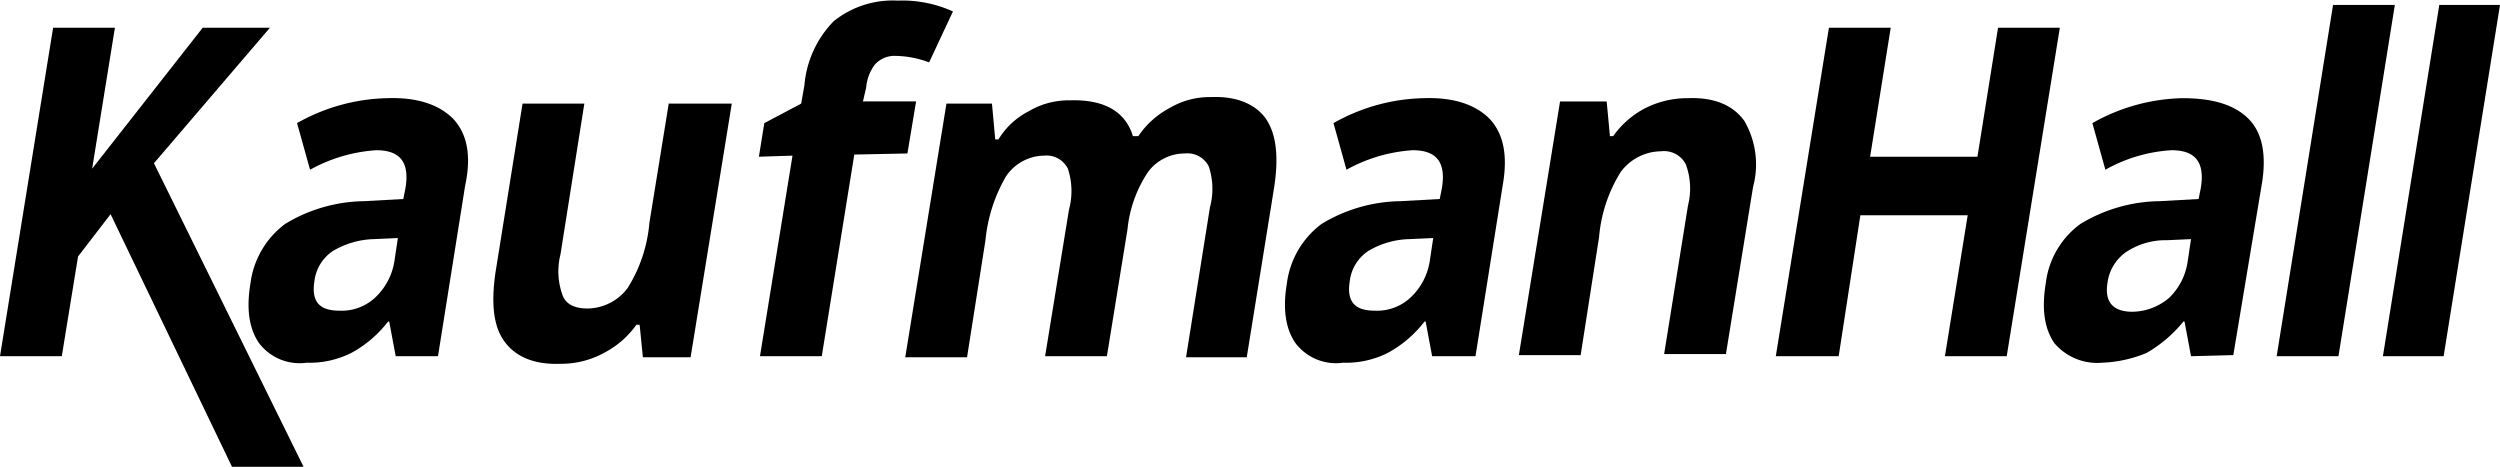
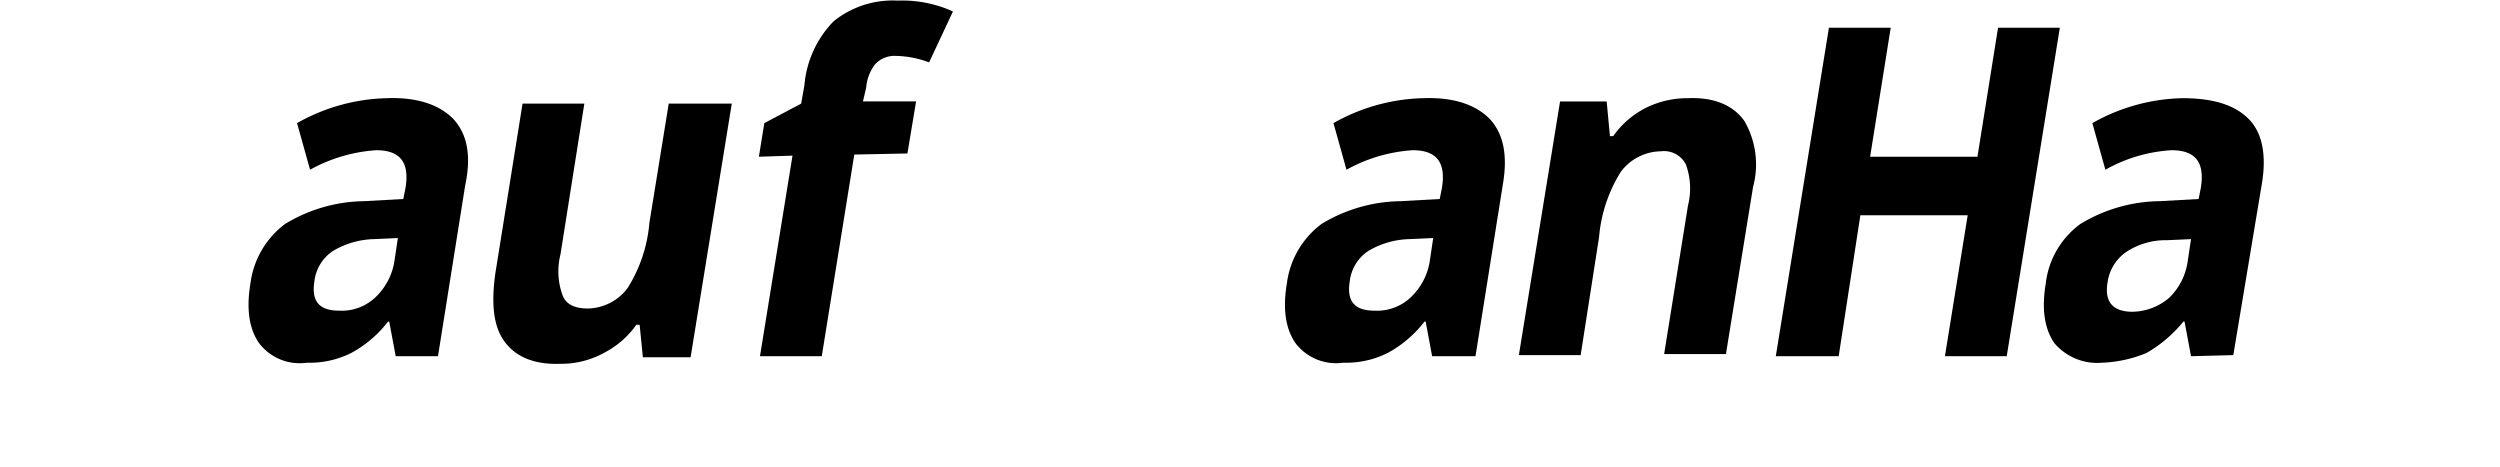
<svg xmlns="http://www.w3.org/2000/svg" width="230px" height="43px" viewBox="0 0 230.6 43">
  <title>KaufmanHall</title>
  <g id="Layer_2" data-name="Layer 2">
    <g id="Layer_1-2" data-name="Layer 1">
      <path d="M202.1,22l-2.2.1a6.6,6.6,0,0,0-3.8,1.1,4.1,4.1,0,0,0-1.7,2.8c-.3,1.8.5,2.7,2.3,2.7a5.33,5.33,0,0,0,3.4-1.3,5.82,5.82,0,0,0,1.7-3.4Zm0,10.8-.6-3.2h-.1a12.22,12.22,0,0,1-3.4,2.9,11.83,11.83,0,0,1-4.1.9,5.18,5.18,0,0,1-4.4-1.8c-.9-1.3-1.2-3.1-.8-5.5a7.91,7.91,0,0,1,3.2-5.5,14.37,14.37,0,0,1,7.3-2.1l3.6-.2.2-1c.4-2.4-.5-3.5-2.7-3.5a14.13,14.13,0,0,0-6.1,1.8L193,11.3A17.57,17.57,0,0,1,201.3,9c2.8,0,4.8.6,6.1,1.9s1.7,3.4,1.2,6.2L206,32.7Z" />
-       <polygon points="225 0.4 219.8 32.8 225.4 32.8 230.6 0.4 225 0.4" />
-       <polygon points="215.2 0.4 210 32.8 215.7 32.8 220.9 0.4 215.2 0.4" />
-       <path d="M116.7,10.8c-1-1.3-2.7-2-5-1.9a7.21,7.21,0,0,0-3.8,1,8,8,0,0,0-2.9,2.6h-.5c-.7-2.3-2.7-3.4-5.8-3.3a7.21,7.21,0,0,0-3.8,1,7,7,0,0,0-2.8,2.6h-.3l-.3-3.3H87.3L83.5,32.9h5.7l1.7-10.8a14.45,14.45,0,0,1,1.9-5.9,4.31,4.31,0,0,1,3.5-1.9,2.2,2.2,0,0,1,2.2,1.2,6.6,6.6,0,0,1,.1,3.8L96.4,32.8h5.7L104,21.1a11.57,11.57,0,0,1,1.9-5.3,4.22,4.22,0,0,1,3.4-1.7,2.2,2.2,0,0,1,2.2,1.2,6.6,6.6,0,0,1,.1,3.8l-2.2,13.8H115l2.5-15.5c.5-3.1.2-5.2-.8-6.6" />
      <path d="M80.7,5.9a2.41,2.41,0,0,1,1.9-.8,9,9,0,0,1,3.1.6L87.9,1a11.32,11.32,0,0,0-5.1-1,8.69,8.69,0,0,0-5.9,1.9,9.6,9.6,0,0,0-2.7,5.9l-.3,1.7-3.4,1.8L70,14.4l3.1-.1-3,18.5h5.7l3-18.6,4.9-.1.8-4.8H79.6L79.9,8a4,4,0,0,1,.8-2.1" />
      <polygon points="179.4 32.8 185.1 32.8 190 2.5 184.3 2.5 182.4 14.4 172.5 14.4 174.4 2.5 169.2 2.5 168.7 2.5 163.8 32.8 169.6 32.8 171.6 19.8 181.5 19.8 179.4 32.8" />
      <path d="M131.9,23.9a5.82,5.82,0,0,1-1.7,3.4,4.52,4.52,0,0,1-3.4,1.3c-1.8,0-2.6-.8-2.3-2.7a3.89,3.89,0,0,1,1.7-2.8A7.78,7.78,0,0,1,130,22l2.2-.1Zm5.5-13c-1.3-1.3-3.3-2-6.1-1.9a17.57,17.57,0,0,0-8.3,2.3l1.2,4.3a14.51,14.51,0,0,1,6.1-1.8c2.2,0,3.1,1.1,2.7,3.5l-.2,1-3.6.2a14.37,14.37,0,0,0-7.3,2.1,8.12,8.12,0,0,0-3.2,5.5c-.4,2.4-.1,4.2.8,5.5a4.7,4.7,0,0,0,4.4,1.8,8.57,8.57,0,0,0,4.1-.9,10.73,10.73,0,0,0,3.4-2.9h.1l.6,3.2h4l2.5-15.7c.5-2.8.1-4.8-1.2-6.2" />
      <path d="M36.4,23.9a5.82,5.82,0,0,1-1.7,3.4,4.52,4.52,0,0,1-3.4,1.3c-1.8,0-2.6-.8-2.3-2.7a3.89,3.89,0,0,1,1.7-2.8A7.78,7.78,0,0,1,34.5,22l2.2-.1Zm5.4-13c-1.3-1.3-3.3-2-6.1-1.9a17.57,17.57,0,0,0-8.3,2.3l1.2,4.3a14.51,14.51,0,0,1,6.1-1.8c2.2,0,3.1,1.1,2.7,3.5l-.2,1-3.6.2a14.37,14.37,0,0,0-7.3,2.1,8.12,8.12,0,0,0-3.2,5.5c-.4,2.4-.1,4.2.8,5.5a4.7,4.7,0,0,0,4.4,1.8,8.57,8.57,0,0,0,4.1-.9,10.73,10.73,0,0,0,3.4-2.9h.1l.6,3.2h3.9l2.5-15.7c.6-2.8.2-4.8-1.1-6.2" />
      <path d="M160.9,11.1c-1-1.4-2.7-2.2-5.2-2.1a8.6,8.6,0,0,0-3.9.9,8.33,8.33,0,0,0-3,2.6h-.3l-.3-3.2h-4.3l-3.8,23.4h5.7l1.7-10.9a13.44,13.44,0,0,1,2-6,4.68,4.68,0,0,1,3.7-1.9,2.26,2.26,0,0,1,2.3,1.2,6.43,6.43,0,0,1,.2,3.8l-2.2,13.7h5.7l2.5-15.4a8,8,0,0,0-.8-6.1" />
      <path d="M61.7,9.4,59.9,20.5a13.44,13.44,0,0,1-2,6,4.68,4.68,0,0,1-3.7,1.9c-1.2,0-2-.4-2.3-1.2a6.43,6.43,0,0,1-.2-3.8L53.9,9.5H48.2L45.7,25.1c-.4,2.8-.2,4.9.8,6.3s2.7,2.2,5.2,2.1a8.19,8.19,0,0,0,4-1,8.33,8.33,0,0,0,3-2.6H59l.3,3h4.4L67.5,9.5H61.7Z" />
-       <polygon points="28 43 14.2 15 24.9 2.5 18.7 2.5 8.5 15.5 10.6 2.5 4.9 2.5 0 32.8 5.7 32.8 7.2 23.6 10.2 19.7 21.4 43 28 43" />
    </g>
  </g>
</svg>